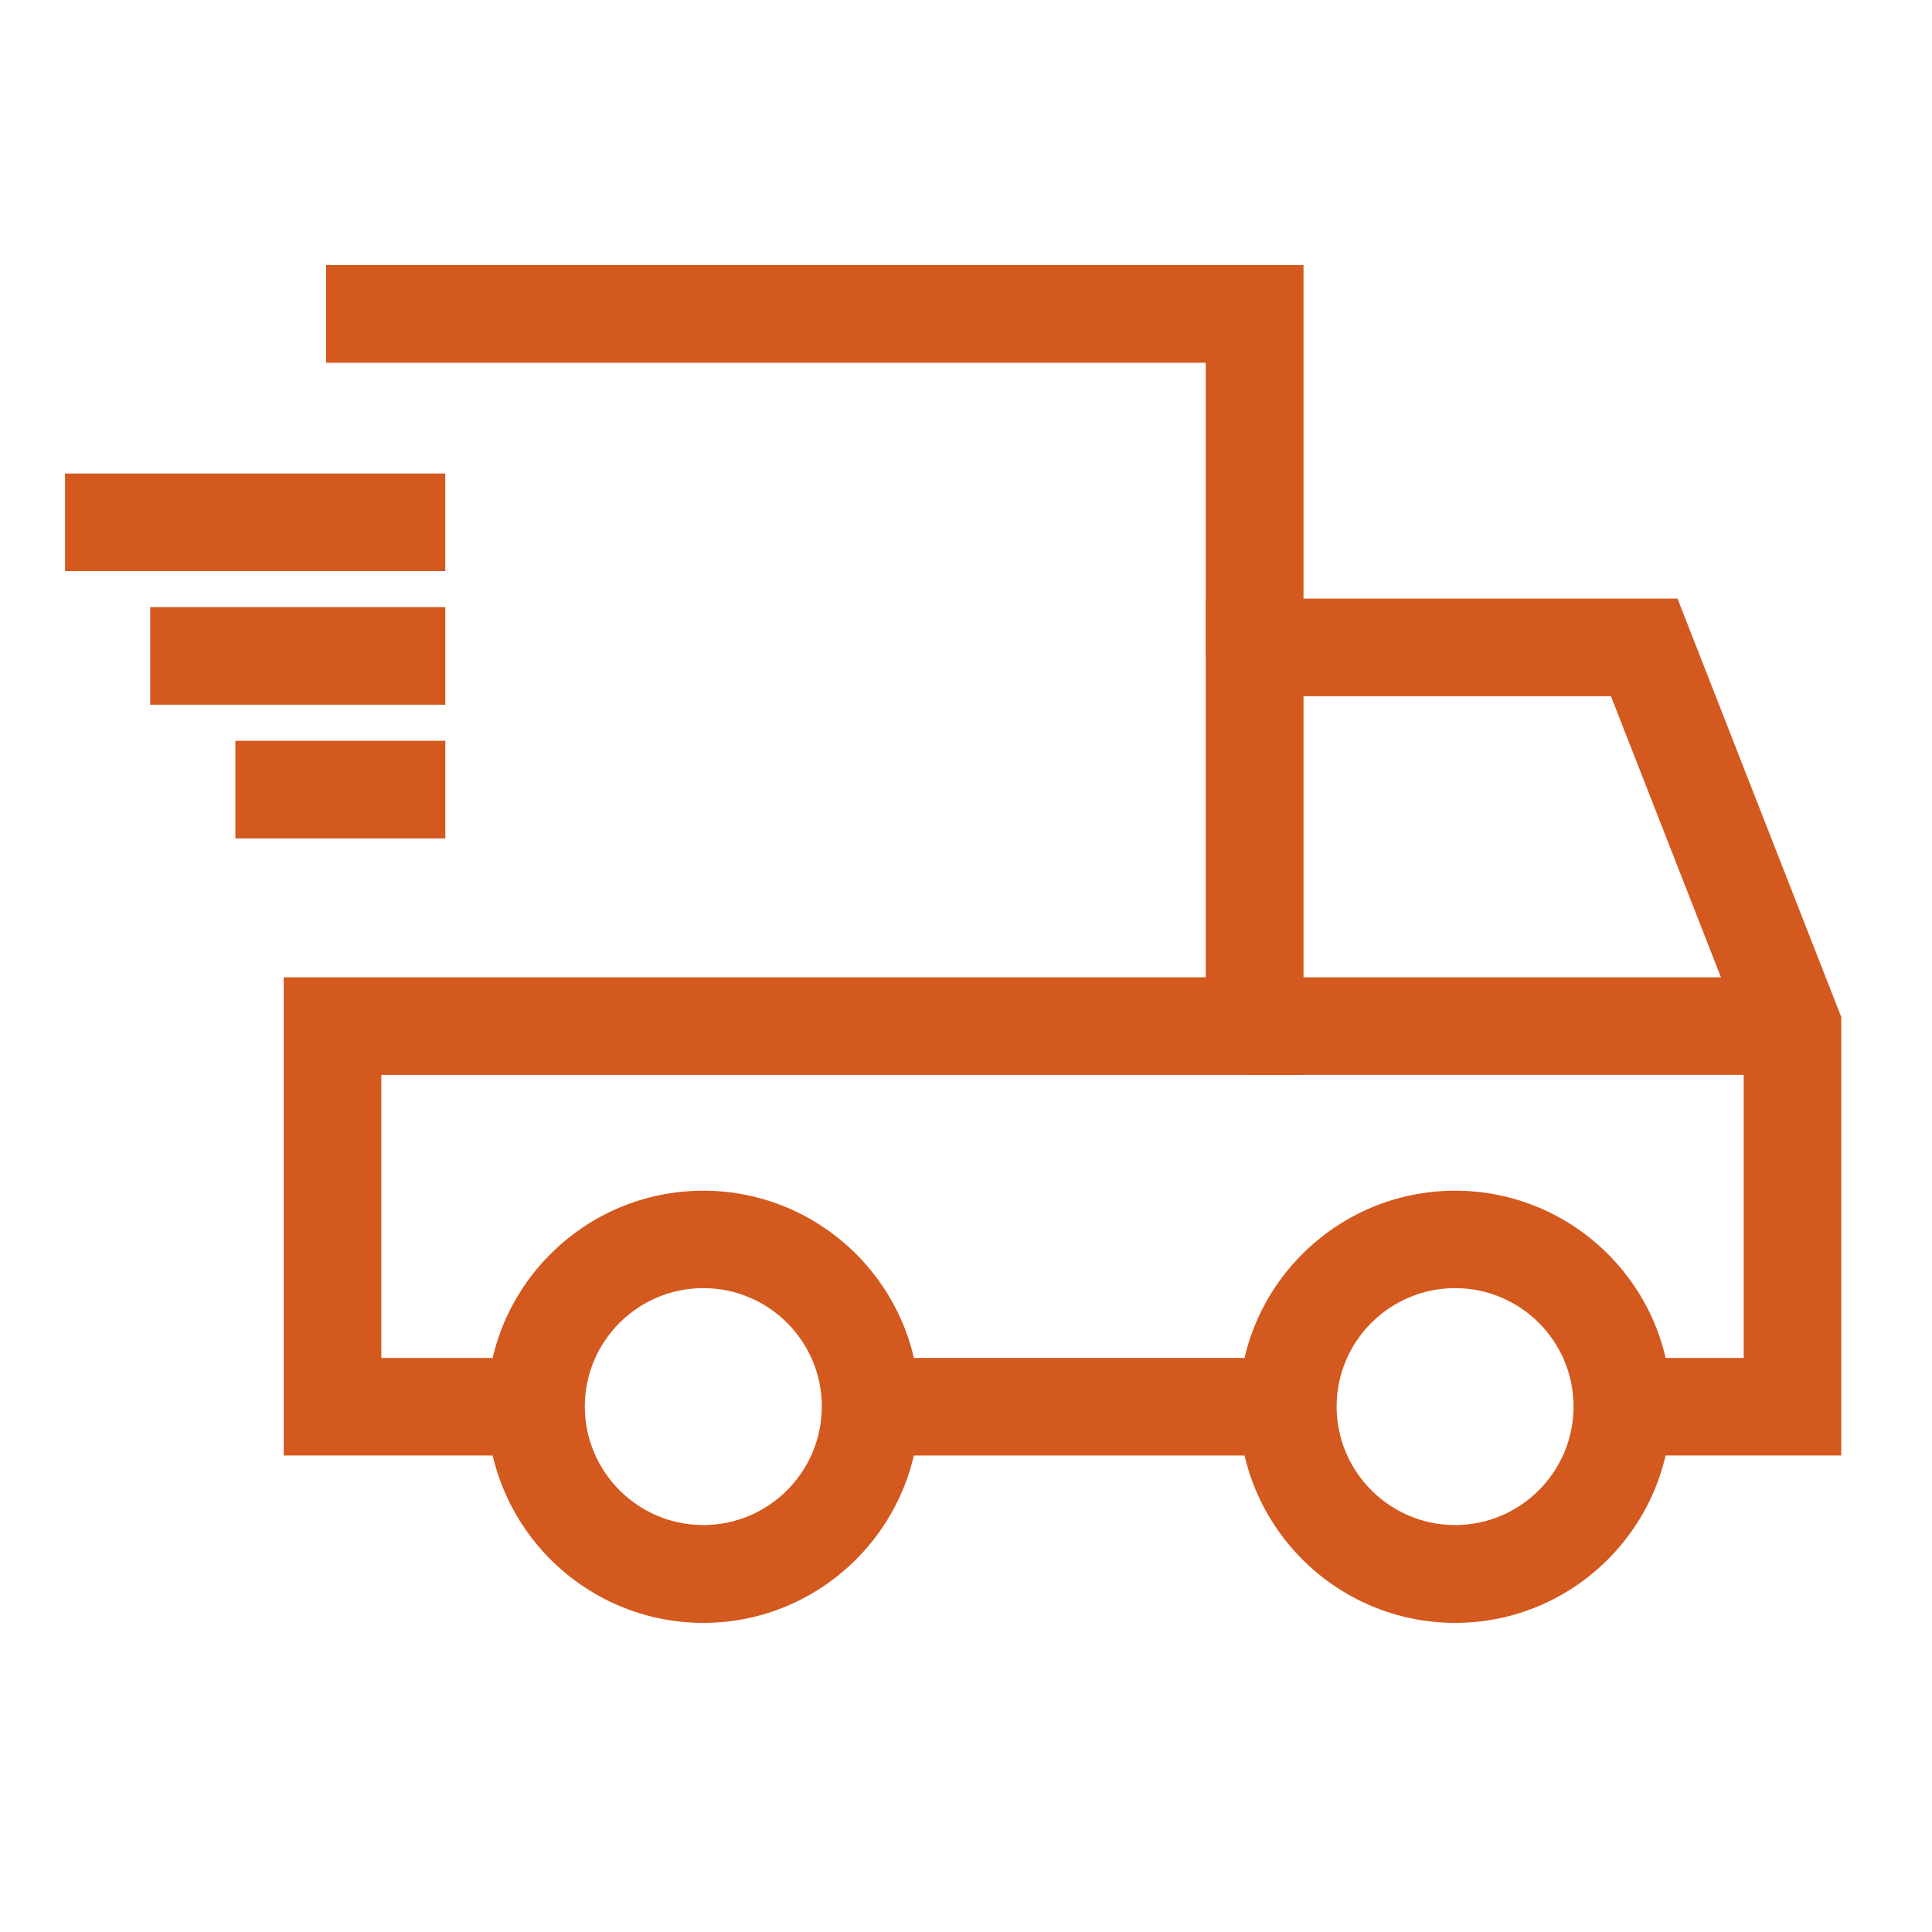
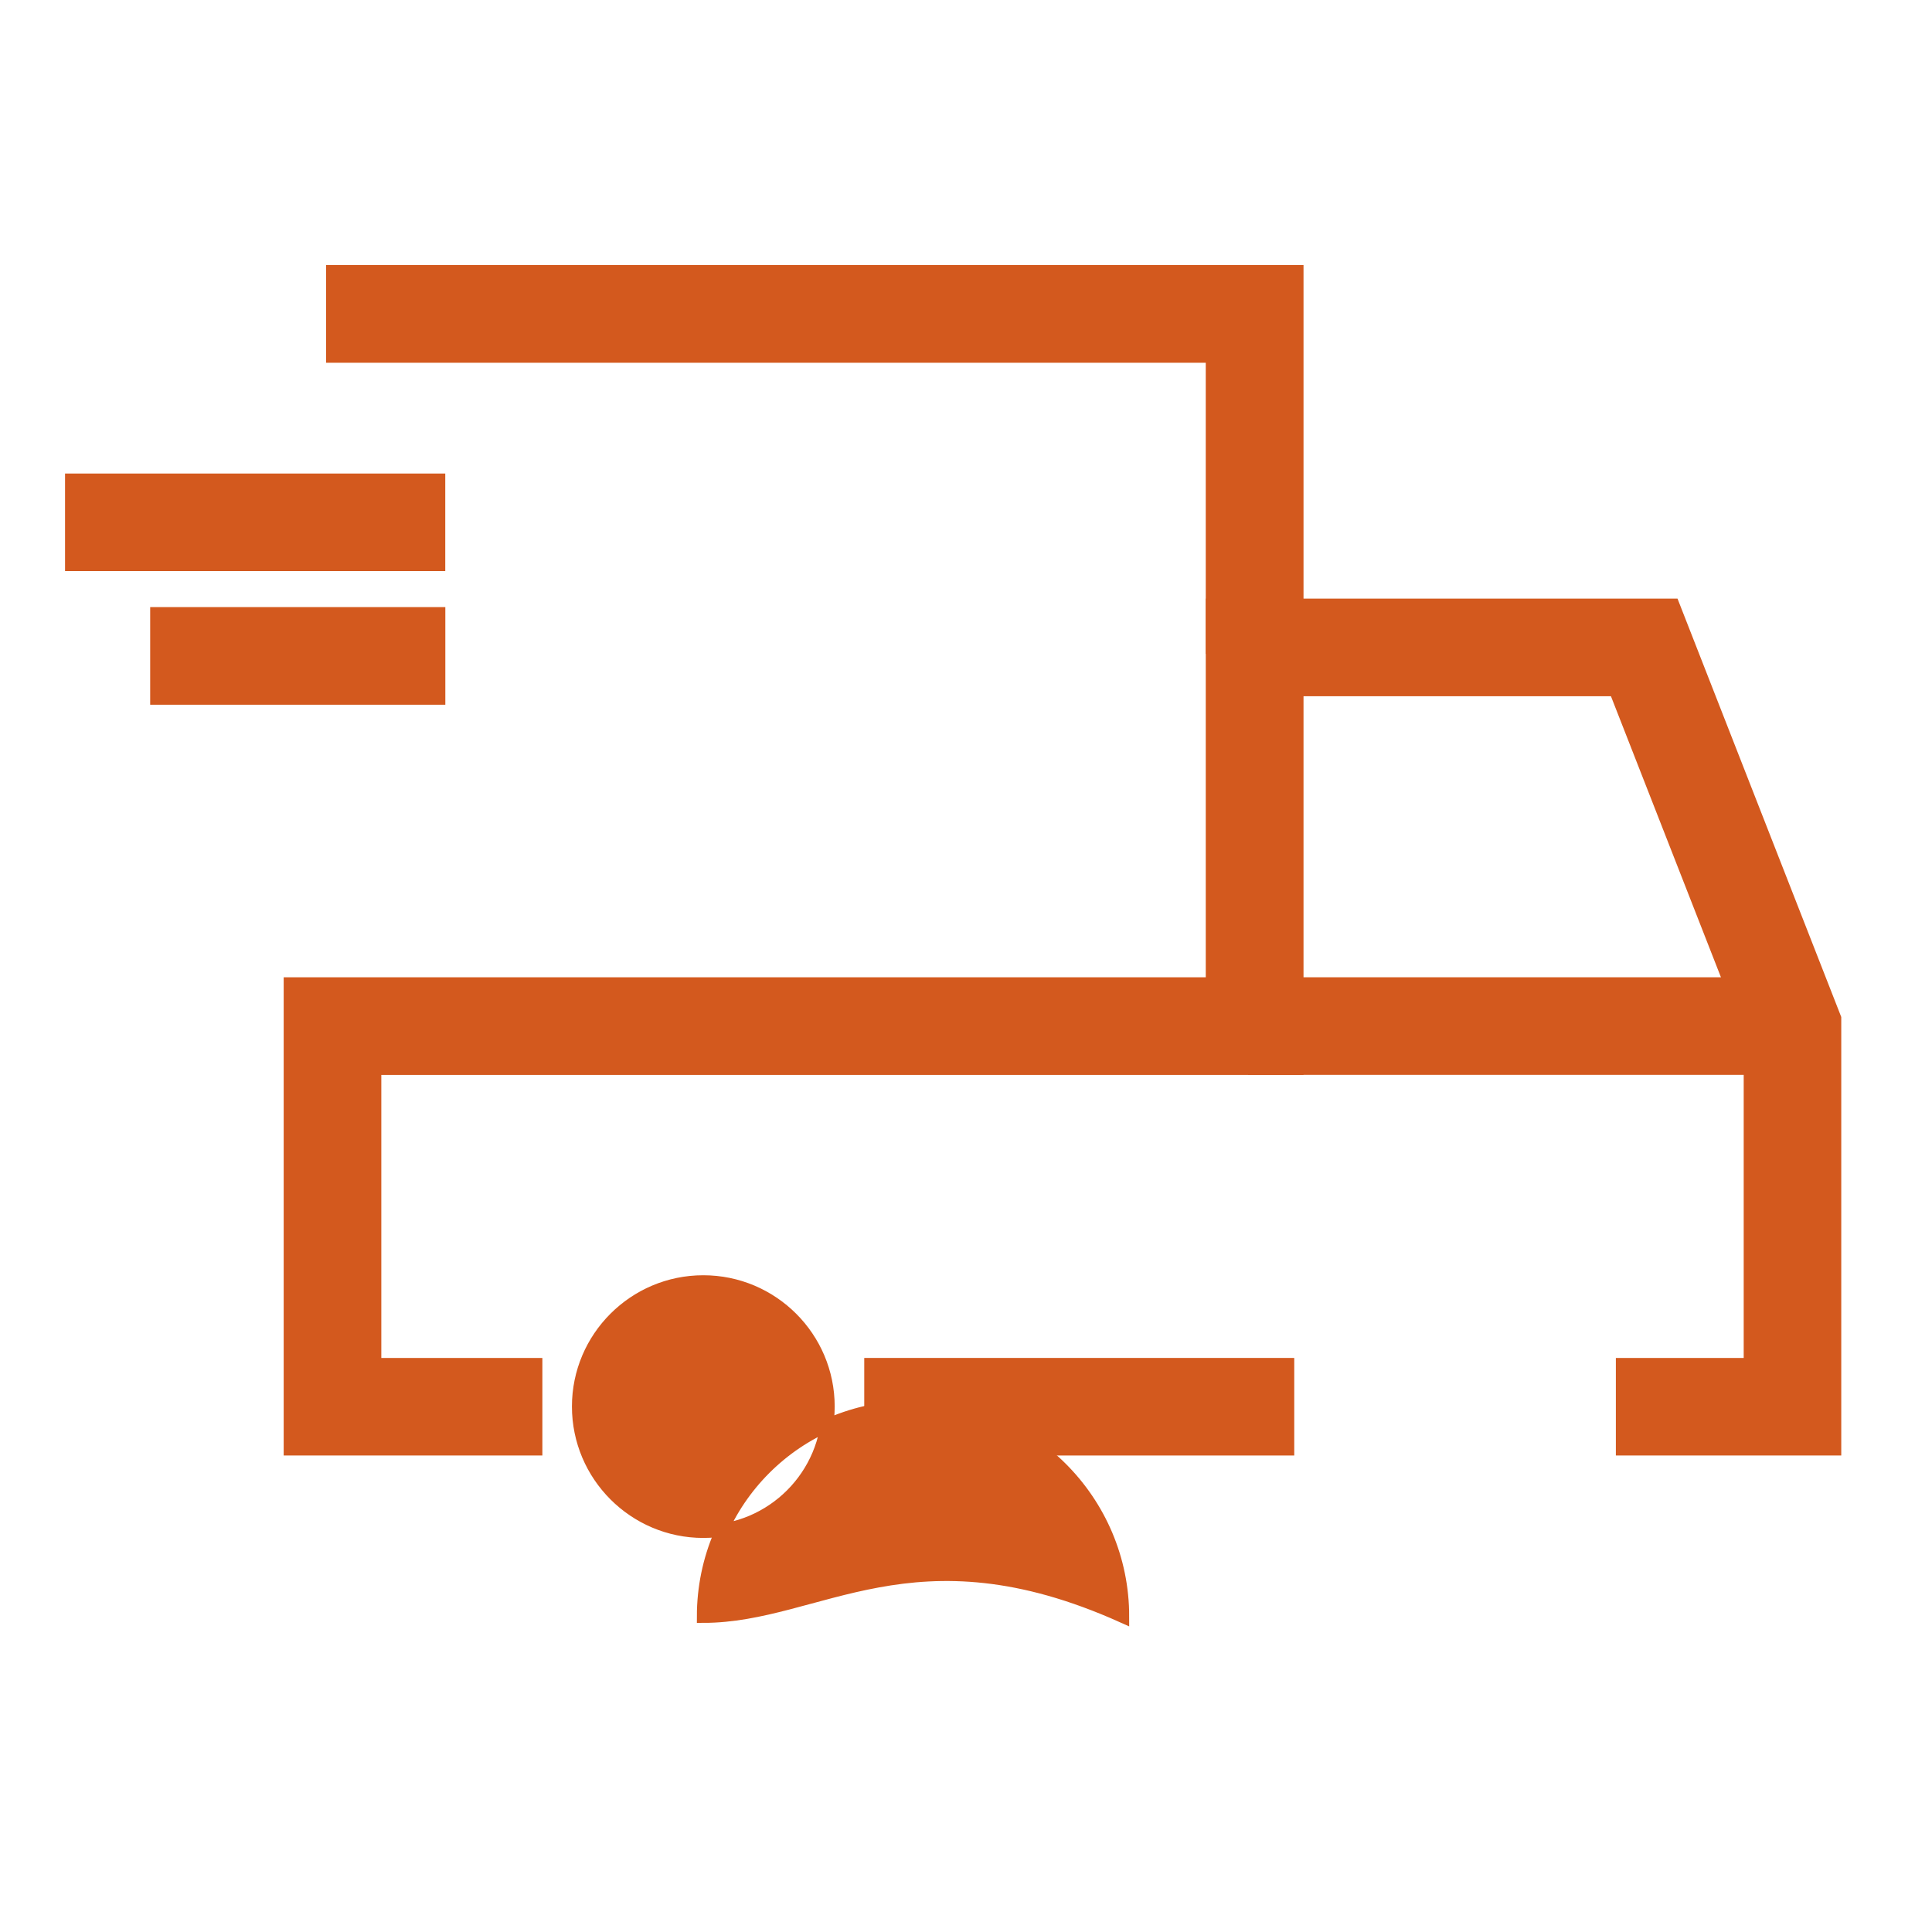
<svg xmlns="http://www.w3.org/2000/svg" version="1.1" id="레이어_1" x="0px" y="0px" width="30px" height="30px" viewBox="0 0 30 30" enable-background="new 0 0 30 30" xml:space="preserve">
  <g>
    <g>
      <g>
-         <path fill="#D3591E" stroke="#D3591E" stroke-width="0.2" stroke-miterlimit="10" d="M10.921,25.1     c-1.795,0-3.257-1.463-3.257-3.258c0-1.794,1.462-3.253,3.257-3.253s3.256,1.459,3.256,3.253     C14.177,23.637,12.716,25.1,10.921,25.1z M10.921,19.902c-1.07,0-1.94,0.869-1.94,1.938c0,1.07,0.87,1.941,1.94,1.941     c1.07,0,1.94-0.871,1.94-1.941C12.861,20.771,11.991,19.902,10.921,19.902z" />
+         <path fill="#D3591E" stroke="#D3591E" stroke-width="0.2" stroke-miterlimit="10" d="M10.921,25.1     c0-1.794,1.462-3.253,3.257-3.253s3.256,1.459,3.256,3.253     C14.177,23.637,12.716,25.1,10.921,25.1z M10.921,19.902c-1.07,0-1.94,0.869-1.94,1.938c0,1.07,0.87,1.941,1.94,1.941     c1.07,0,1.94-0.871,1.94-1.941C12.861,20.771,11.991,19.902,10.921,19.902z" />
      </g>
      <g>
-         <path fill="#D3591E" stroke="#D3591E" stroke-width="0.2" stroke-miterlimit="10" d="M22.596,25.1     c-1.796,0-3.257-1.463-3.257-3.258c0-1.794,1.461-3.253,3.257-3.253c1.795,0,3.254,1.459,3.254,3.253     C25.85,23.637,24.391,25.1,22.596,25.1z M22.596,19.902c-1.07,0-1.941,0.869-1.941,1.938c0,1.07,0.871,1.941,1.941,1.941     c1.068,0,1.938-0.871,1.938-1.941C24.534,20.771,23.664,19.902,22.596,19.902z" />
-       </g>
+         </g>
      <g>
        <rect x="13.52" y="21.186" fill="#D3591E" stroke="#D3591E" stroke-width="0.2" stroke-miterlimit="10" width="6.477" height="1.315" />
      </g>
      <g>
        <polygon fill="#D3591E" stroke="#D3591E" stroke-width="0.2" stroke-miterlimit="10" points="28.491,22.501 25.191,22.501      25.191,21.186 27.176,21.186 27.176,16.059 25.083,10.711 20.141,10.711 20.141,16.591 5.821,16.591 5.821,21.186 8.322,21.186      8.322,22.501 4.505,22.501 4.505,15.275 18.823,15.275 18.823,9.395 25.98,9.395 28.491,15.811    " />
      </g>
    </g>
    <g>
      <polygon fill="#D3591E" stroke="#D3591E" stroke-width="0.2" stroke-miterlimit="10" points="20.141,10.053 18.823,10.053     18.823,5.533 5.163,5.533 5.163,4.216 20.141,4.216   " />
    </g>
    <g>
      <g>
        <rect x="1.11" y="7.453" fill="#D3591E" stroke="#D3591E" stroke-width="0.2" stroke-miterlimit="10" width="5.704" height="1.315" />
      </g>
      <g>
        <rect x="2.432" y="9.527" fill="#D3591E" stroke="#D3591E" stroke-width="0.2" stroke-miterlimit="10" width="4.383" height="1.316" />
      </g>
      <g>
-         <rect x="3.755" y="11.603" fill="#D3591E" stroke="#D3591E" stroke-width="0.2" stroke-miterlimit="10" width="3.06" height="1.316" />
-       </g>
+         </g>
    </g>
    <g>
      <rect x="19.48" y="15.275" fill="#D3591E" stroke="#D3591E" stroke-width="0.2" stroke-miterlimit="10" width="8.353" height="1.315" />
    </g>
  </g>
</svg>